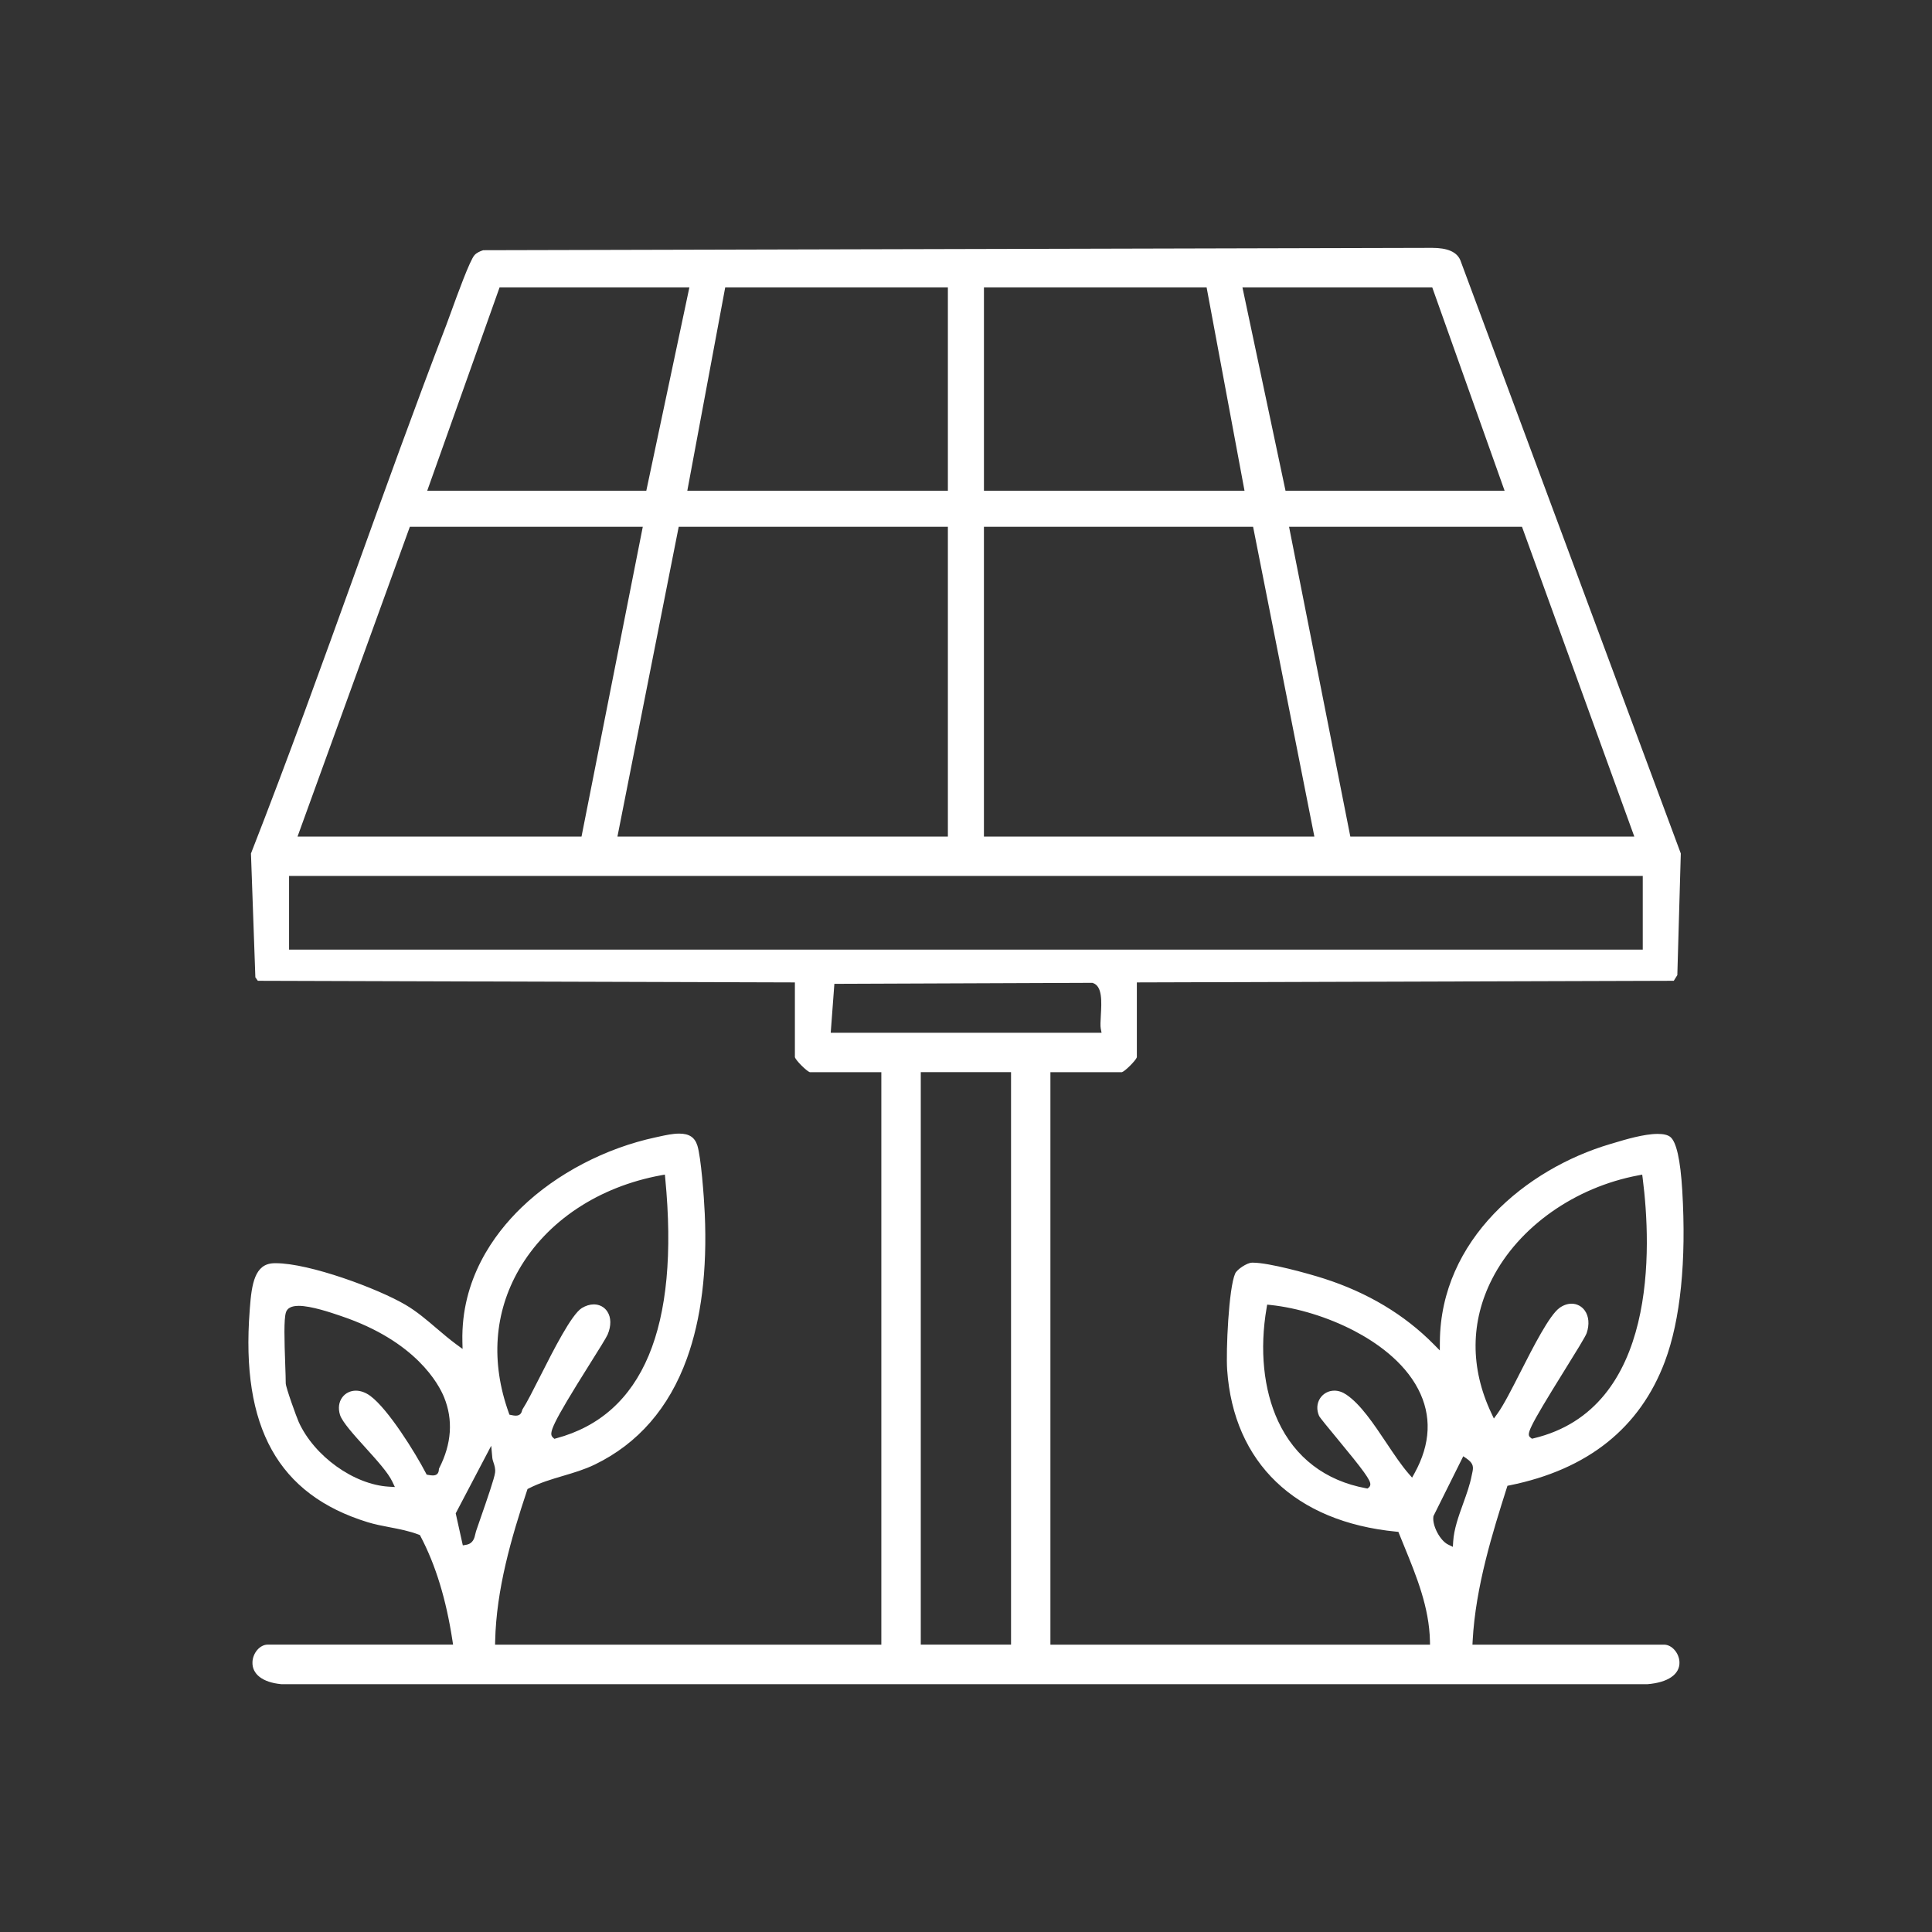
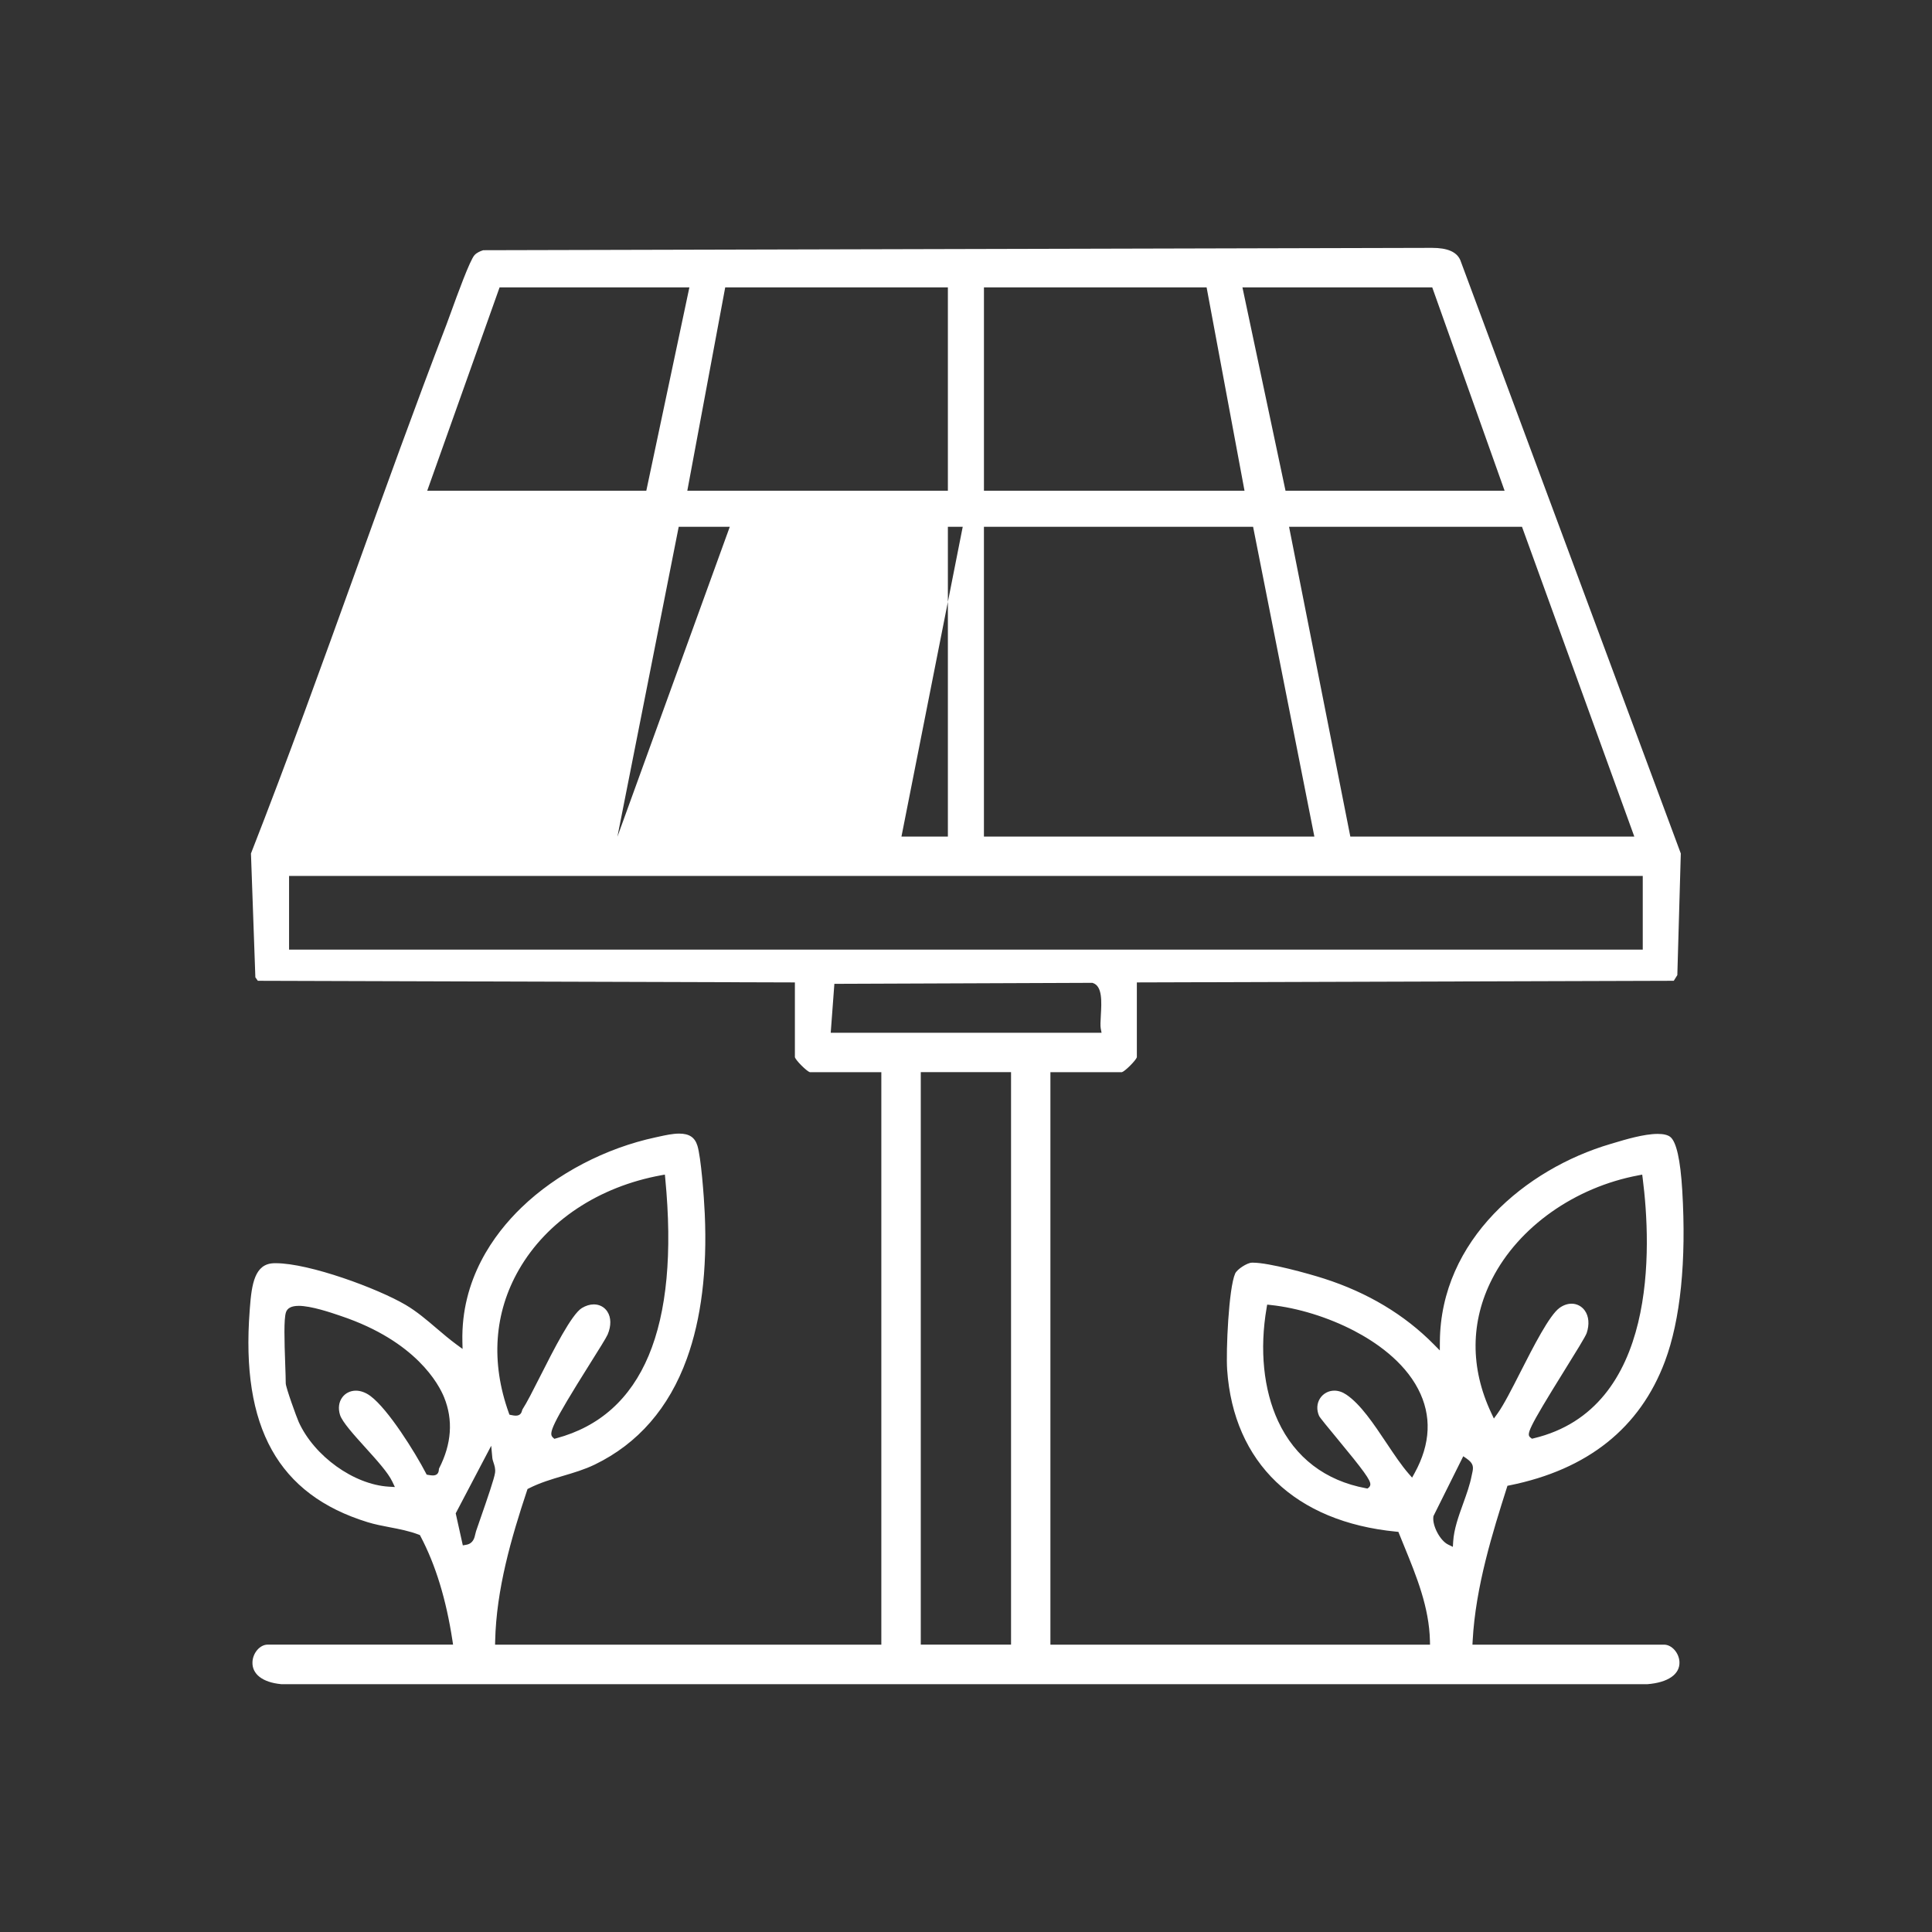
<svg xmlns="http://www.w3.org/2000/svg" id="Layer_1" data-name="Layer 1" viewBox="0 0 1080 1080">
  <rect x="0" y="0" width="1080" height="1080" fill="#333333" stroke="none" />
  <defs>
    <style>
      .cls-1 {
        fill: #fff;
      }
    </style>
  </defs>
-   <path class="cls-1" d="M157.11,941.45c-10.32-.99-16.29-5.61-15.98-12.39.24-5.17,4.22-9.71,8.52-9.71h103.62l-.35-2.3c-3.54-23.12-9.38-42.18-17.84-58.27l-.35-.67-.71-.27c-5.27-2.01-10.79-3.07-16.13-4.09-4.12-.79-8.38-1.6-12.42-2.85-49.95-15.41-70.89-53.01-65.89-118.33l.09-1.24c1.01-13.57,2.72-24.82,13.35-25.17.36-.01.73-.02,1.1-.02,18.84,0,57.04,14.12,72.61,23.28,6.23,3.66,11.86,8.46,17.3,13.11,3.62,3.08,7.36,6.27,11.27,9.14l3.28,2.4-.1-4.06c-.82-34.85,17.53-60.04,33.06-75.02,19.6-18.91,46.93-33.2,74.98-39.21.59-.13,1.21-.26,1.83-.4,3.59-.79,7.66-1.69,11.3-1.69,5.62,0,8.76,2.08,10.21,6.76,1.99,6.45,3.66,27.97,4.11,38.06,1.41,31.55-1.97,58.82-10.03,81.04-9.99,27.54-27.29,47.43-51.41,59.13-5.76,2.79-11.88,4.6-17.8,6.35-6.35,1.88-12.92,3.82-19.11,6.98l-.73.37-.26.78c-8.87,26.65-17.17,55.28-17.83,84.16l-.05,2.05h215.92v-320.01h-39.98c-1.8-.57-7.77-6.54-8.34-8.34v-41.84l-300.22-.91-1.38-1.93-2.46-69.23c20.52-52.38,39.91-106.18,58.67-158.22,16.27-45.15,33.1-91.84,50.59-137.38.6-1.56,1.52-4.09,2.58-7.03,3.44-9.49,10.61-29.25,13.16-31.91,1.35-1.41,3.11-2.14,4.84-2.7l530.43-1.31c8.59,0,13.74,2.23,15.75,6.82l123.27,331.72-1.94,67.99-1.99,3.18-300.14.91v41.84c-.57,1.79-6.54,7.77-8.34,8.34h-39.98v320.01h212.2l-.04-2.04c-.4-18.79-7.51-36.16-14.38-52.96-.94-2.31-1.89-4.61-2.81-6.91l-.45-1.13-1.21-.12c-56.47-5.49-90.92-38.48-94.51-90.51-.71-10.36.84-45.71,4.49-53.81,1.05-2.33,6.59-5.94,9.25-6.04.21,0,.42-.01.64-.01,9.01,0,31.06,6.1,39.74,8.89,24.37,7.82,45.02,20.18,61.37,36.75l3.39,3.43.03-4.83c.39-57.05,48.12-96.63,95.24-110.55.64-.19,1.33-.4,2.08-.62,6.29-1.89,16.81-5.05,24.43-5.05,3.22,0,5.58.55,7,1.65,3.44,2.65,5.72,12.75,6.75,30.03,2.35,39.25-1,72.26-9.69,95.47-13.92,37.19-43.15,60.51-86.87,69.32l-1.16.23-.36,1.12c-7.79,24.56-17.47,55.12-19.1,85.58l-.11,2.11h107.12c4.3,0,8.4,4.64,8.6,9.73.27,6.84-6.42,11.46-17.89,12.37H157.11ZM514.72,919.35h50.46v-320.01h-50.46v320.01ZM801.32,847.49l-.05.32c-.72,4.95,3.72,13.4,8.2,15.58l2.69,1.31.18-2.99c.42-6.92,3.04-14.2,5.58-21.23,1.95-5.42,3.79-10.54,4.75-15.6.1-.52.21-1,.31-1.43.73-3.19.88-5.33-3.11-8.09l-1.9-1.31-16.65,33.43ZM254.75,845.99l3.97,17.88,1.87-.32c3.95-.67,4.66-3.91,5.13-6.05.12-.55.24-1.08.39-1.53.49-1.46,1.31-3.81,2.28-6.61,4.17-11.97,7.95-22.98,8.35-26.08.29-2.22-.31-4.01-.83-5.59-.31-.95-.61-1.84-.7-2.76l-.62-6.74-19.85,37.79ZM708.05,731.12c-4.02,23.26-1.74,45.73,6.4,63.27,9.47,20.4,26.45,33.38,49.1,37.55l.89.16.71-.56c.49-.39.8-.96.87-1.6.25-2.4-3.48-7.58-19.04-26.39-4.25-5.14-9.07-10.96-9.6-12.04-1.5-3.42-1.29-7.02.56-9.85,1.75-2.68,4.73-4.28,7.96-4.28,2.25,0,4.5.74,6.68,2.21,7.98,5.35,15.38,16.44,22.54,27.16,4.29,6.42,8.34,12.49,12.37,17.1l1.88,2.15,1.38-2.5c9.04-16.4,9.71-32.23,1.99-47.04-8.2-15.72-23.95-26.36-35.72-32.51-14.48-7.57-31.54-12.85-46.8-14.46l-1.86-.2-.32,1.85ZM166.91,729.99c-3.96,0-6.34,1.24-7.09,3.68-1.18,3.87-.88,15.12-.37,29.42.15,4.26.28,7.93.28,10.2s6.16,19.23,7.26,21.63c8.69,19.12,30.82,34.99,50.38,36.14l3.37.2-1.45-3.05c-2.36-4.98-8.48-11.75-14.96-18.92-6.43-7.11-13.07-14.45-14.28-18.41-1.12-3.66-.66-7.13,1.3-9.77,1.75-2.36,4.51-3.72,7.58-3.72,2.7,0,5.52,1.04,8.16,3,9.92,7.36,25.06,31.68,30.96,43.06l.45.87.97.18c1.06.19,1.84.28,2.48.28,2.1,0,3.24-1.07,3.37-3.18.02-.37.04-.6.15-.79,7-13.67,7.93-27.05,2.76-39.76-2.88-7.07-15.54-31.24-57.58-45.38l-.91-.31c-4.74-1.61-15.83-5.39-22.81-5.39ZM331.93,729.16c3.13,0,5.88,1.45,7.55,3.97,2.19,3.31,2.26,8,.2,12.87-.76,1.79-5.05,8.62-9.59,15.84-22.31,35.5-23.45,39.46-21.02,41.72l.81.75,1.07-.29c48.47-13,68.97-61.87,60.93-145.25l-.21-2.17-2.14.39c-34.84,6.38-63.79,25.58-79.41,52.69-13.89,24.1-15.87,51.79-5.72,80.08l.38,1.05,1.09.23c1.04.22,1.82.32,2.47.32,2.73,0,3.25-1.94,3.47-2.77.09-.33.16-.58.31-.82,2.41-3.71,5.86-10.52,9.85-18.41,7.4-14.63,17.54-34.68,23.31-38.17,2.2-1.33,4.5-2.03,6.67-2.03ZM878.49,728.77c2.96,0,5.66,1.39,7.41,3.83,2.29,3.19,2.68,7.79,1.06,12.61-.65,1.93-6.52,11.38-12.2,20.52-21.25,34.2-21.51,36.09-19.15,37.93l.76.59.93-.22c69.62-16.58,65.84-107.15,60.98-145.31l-.27-2.1-2.08.39c-35.61,6.67-66.95,28.83-81.79,57.84-12.21,23.86-12.38,49.82-.49,75.06l1.44,3.05,1.99-2.73c3.39-4.65,8.03-13.75,12.93-23.39,7.18-14.1,16.12-31.66,21.79-35.73,2.12-1.53,4.44-2.33,6.68-2.33ZM466.42,549.97l-2.04,27.35h151.4l-.46-2.38c-.28-1.45-.12-4.26.05-7.25.44-7.7.94-16.42-4.44-18.18l-.31-.1-144.21.56ZM161.59,530.85h756.72v-41.18H161.59v41.18ZM754.83,467.65h158.76l-62.78-173.16h-130.22l34.25,173.16ZM550.03,467.65h184.71l-34.25-173.16h-150.47v173.16ZM345.16,467.65h184.71v-173.16h-150.47l-34.25,173.16ZM166.31,467.65h158.76l34.25-173.16h-130.22l-62.78,173.16ZM718.61,274.32h122.47l-40.45-113.67h-106.1l24.08,113.67ZM550.03,274.32h145.66l-21.19-113.67h-124.47v113.67ZM384.21,274.32h145.66v-113.67h-124.47l-21.19,113.67ZM238.82,274.32h122.47l24.08-113.67h-106.1l-40.45,113.67Z" />
+   <path class="cls-1" d="M157.11,941.45c-10.32-.99-16.29-5.61-15.98-12.39.24-5.17,4.22-9.71,8.52-9.71h103.62l-.35-2.3c-3.54-23.12-9.38-42.18-17.84-58.27l-.35-.67-.71-.27c-5.27-2.01-10.79-3.07-16.13-4.09-4.12-.79-8.38-1.6-12.42-2.85-49.95-15.41-70.89-53.01-65.89-118.33l.09-1.24c1.01-13.57,2.72-24.82,13.35-25.17.36-.01.73-.02,1.1-.02,18.84,0,57.04,14.12,72.61,23.28,6.23,3.66,11.86,8.46,17.3,13.11,3.62,3.08,7.36,6.27,11.27,9.14l3.28,2.4-.1-4.06c-.82-34.85,17.53-60.04,33.06-75.02,19.6-18.91,46.93-33.2,74.98-39.21.59-.13,1.21-.26,1.83-.4,3.59-.79,7.66-1.69,11.3-1.69,5.62,0,8.76,2.08,10.21,6.76,1.99,6.45,3.66,27.97,4.11,38.06,1.41,31.55-1.97,58.82-10.03,81.04-9.99,27.54-27.29,47.43-51.41,59.13-5.76,2.79-11.88,4.6-17.8,6.35-6.35,1.88-12.92,3.82-19.11,6.98l-.73.37-.26.78c-8.87,26.65-17.17,55.28-17.83,84.16l-.05,2.05h215.92v-320.01h-39.98c-1.8-.57-7.77-6.54-8.34-8.34v-41.84l-300.22-.91-1.38-1.93-2.46-69.23c20.52-52.38,39.91-106.18,58.67-158.22,16.27-45.15,33.1-91.84,50.59-137.38.6-1.56,1.52-4.09,2.58-7.03,3.44-9.49,10.61-29.25,13.16-31.91,1.35-1.41,3.11-2.14,4.84-2.7l530.43-1.31c8.59,0,13.74,2.23,15.75,6.82l123.27,331.72-1.94,67.99-1.99,3.18-300.14.91v41.84c-.57,1.79-6.54,7.77-8.34,8.34h-39.98v320.01h212.2l-.04-2.04c-.4-18.79-7.51-36.16-14.38-52.96-.94-2.31-1.89-4.61-2.81-6.91l-.45-1.13-1.21-.12c-56.47-5.49-90.92-38.48-94.51-90.51-.71-10.36.84-45.71,4.49-53.81,1.05-2.33,6.59-5.94,9.25-6.04.21,0,.42-.01.64-.01,9.01,0,31.06,6.1,39.74,8.89,24.37,7.82,45.02,20.18,61.37,36.75l3.39,3.43.03-4.83c.39-57.05,48.12-96.63,95.24-110.55.64-.19,1.33-.4,2.08-.62,6.29-1.89,16.81-5.05,24.43-5.05,3.22,0,5.58.55,7,1.65,3.44,2.65,5.72,12.75,6.75,30.03,2.35,39.25-1,72.26-9.69,95.47-13.92,37.19-43.15,60.51-86.87,69.32l-1.16.23-.36,1.12c-7.79,24.56-17.47,55.12-19.1,85.58l-.11,2.11h107.12c4.3,0,8.4,4.64,8.6,9.73.27,6.84-6.42,11.46-17.89,12.37H157.11ZM514.72,919.35h50.46v-320.01h-50.46v320.01ZM801.32,847.49l-.05.32c-.72,4.95,3.72,13.4,8.2,15.58l2.69,1.31.18-2.99c.42-6.92,3.04-14.2,5.58-21.23,1.95-5.42,3.79-10.54,4.75-15.6.1-.52.21-1,.31-1.43.73-3.19.88-5.33-3.11-8.09l-1.9-1.31-16.65,33.43ZM254.75,845.99l3.97,17.88,1.87-.32c3.95-.67,4.66-3.91,5.13-6.05.12-.55.24-1.08.39-1.53.49-1.46,1.31-3.81,2.28-6.61,4.17-11.97,7.95-22.98,8.35-26.08.29-2.22-.31-4.01-.83-5.59-.31-.95-.61-1.84-.7-2.76l-.62-6.74-19.85,37.79ZM708.05,731.12c-4.02,23.26-1.74,45.73,6.4,63.27,9.47,20.4,26.45,33.38,49.1,37.55l.89.16.71-.56c.49-.39.8-.96.87-1.6.25-2.4-3.48-7.58-19.04-26.39-4.25-5.14-9.07-10.96-9.6-12.04-1.5-3.42-1.29-7.02.56-9.85,1.75-2.68,4.73-4.28,7.96-4.28,2.25,0,4.5.74,6.68,2.21,7.98,5.35,15.38,16.44,22.54,27.16,4.29,6.42,8.34,12.49,12.37,17.1l1.88,2.15,1.38-2.5c9.04-16.4,9.71-32.23,1.99-47.04-8.2-15.72-23.95-26.36-35.72-32.51-14.48-7.57-31.54-12.85-46.8-14.46l-1.86-.2-.32,1.85ZM166.91,729.99c-3.96,0-6.34,1.24-7.09,3.68-1.18,3.87-.88,15.12-.37,29.42.15,4.26.28,7.93.28,10.2s6.16,19.23,7.26,21.63c8.69,19.12,30.82,34.99,50.38,36.14l3.37.2-1.45-3.05c-2.36-4.98-8.48-11.75-14.96-18.92-6.43-7.11-13.07-14.45-14.28-18.41-1.12-3.66-.66-7.13,1.3-9.77,1.75-2.36,4.51-3.72,7.58-3.72,2.7,0,5.52,1.04,8.16,3,9.92,7.36,25.06,31.68,30.96,43.06l.45.87.97.18c1.06.19,1.84.28,2.48.28,2.1,0,3.24-1.07,3.37-3.18.02-.37.04-.6.15-.79,7-13.67,7.93-27.05,2.76-39.76-2.88-7.07-15.54-31.24-57.58-45.38l-.91-.31c-4.74-1.61-15.83-5.39-22.81-5.39ZM331.93,729.16c3.13,0,5.88,1.45,7.55,3.97,2.19,3.31,2.26,8,.2,12.87-.76,1.79-5.05,8.62-9.59,15.84-22.31,35.5-23.45,39.46-21.02,41.72l.81.75,1.07-.29c48.47-13,68.97-61.87,60.93-145.25l-.21-2.17-2.14.39c-34.84,6.38-63.79,25.58-79.41,52.69-13.89,24.1-15.87,51.79-5.72,80.08l.38,1.05,1.09.23c1.04.22,1.82.32,2.47.32,2.73,0,3.25-1.94,3.47-2.77.09-.33.16-.58.31-.82,2.41-3.71,5.86-10.52,9.85-18.41,7.4-14.63,17.54-34.68,23.31-38.17,2.2-1.33,4.5-2.03,6.67-2.03ZM878.49,728.77c2.96,0,5.66,1.39,7.41,3.83,2.29,3.19,2.68,7.79,1.06,12.61-.65,1.93-6.52,11.38-12.2,20.52-21.25,34.2-21.51,36.09-19.15,37.93l.76.59.93-.22c69.62-16.58,65.84-107.15,60.98-145.31l-.27-2.1-2.08.39c-35.61,6.67-66.95,28.83-81.79,57.84-12.21,23.86-12.38,49.82-.49,75.06l1.44,3.05,1.99-2.73c3.39-4.65,8.03-13.75,12.93-23.39,7.18-14.1,16.12-31.66,21.79-35.73,2.12-1.53,4.44-2.33,6.68-2.33ZM466.42,549.97l-2.04,27.35h151.4l-.46-2.38c-.28-1.45-.12-4.26.05-7.25.44-7.7.94-16.42-4.44-18.18l-.31-.1-144.21.56ZM161.59,530.85h756.72v-41.18H161.59v41.18ZM754.83,467.65h158.76l-62.78-173.16h-130.22l34.25,173.16ZM550.03,467.65h184.71l-34.25-173.16h-150.47v173.16ZM345.16,467.65h184.71v-173.16h-150.47l-34.25,173.16Zh158.76l34.25-173.16h-130.22l-62.78,173.16ZM718.61,274.32h122.47l-40.45-113.67h-106.1l24.08,113.67ZM550.03,274.32h145.66l-21.19-113.67h-124.47v113.67ZM384.21,274.32h145.66v-113.67h-124.47l-21.19,113.67ZM238.82,274.32h122.47l24.08-113.67h-106.1l-40.45,113.67Z" />
</svg>